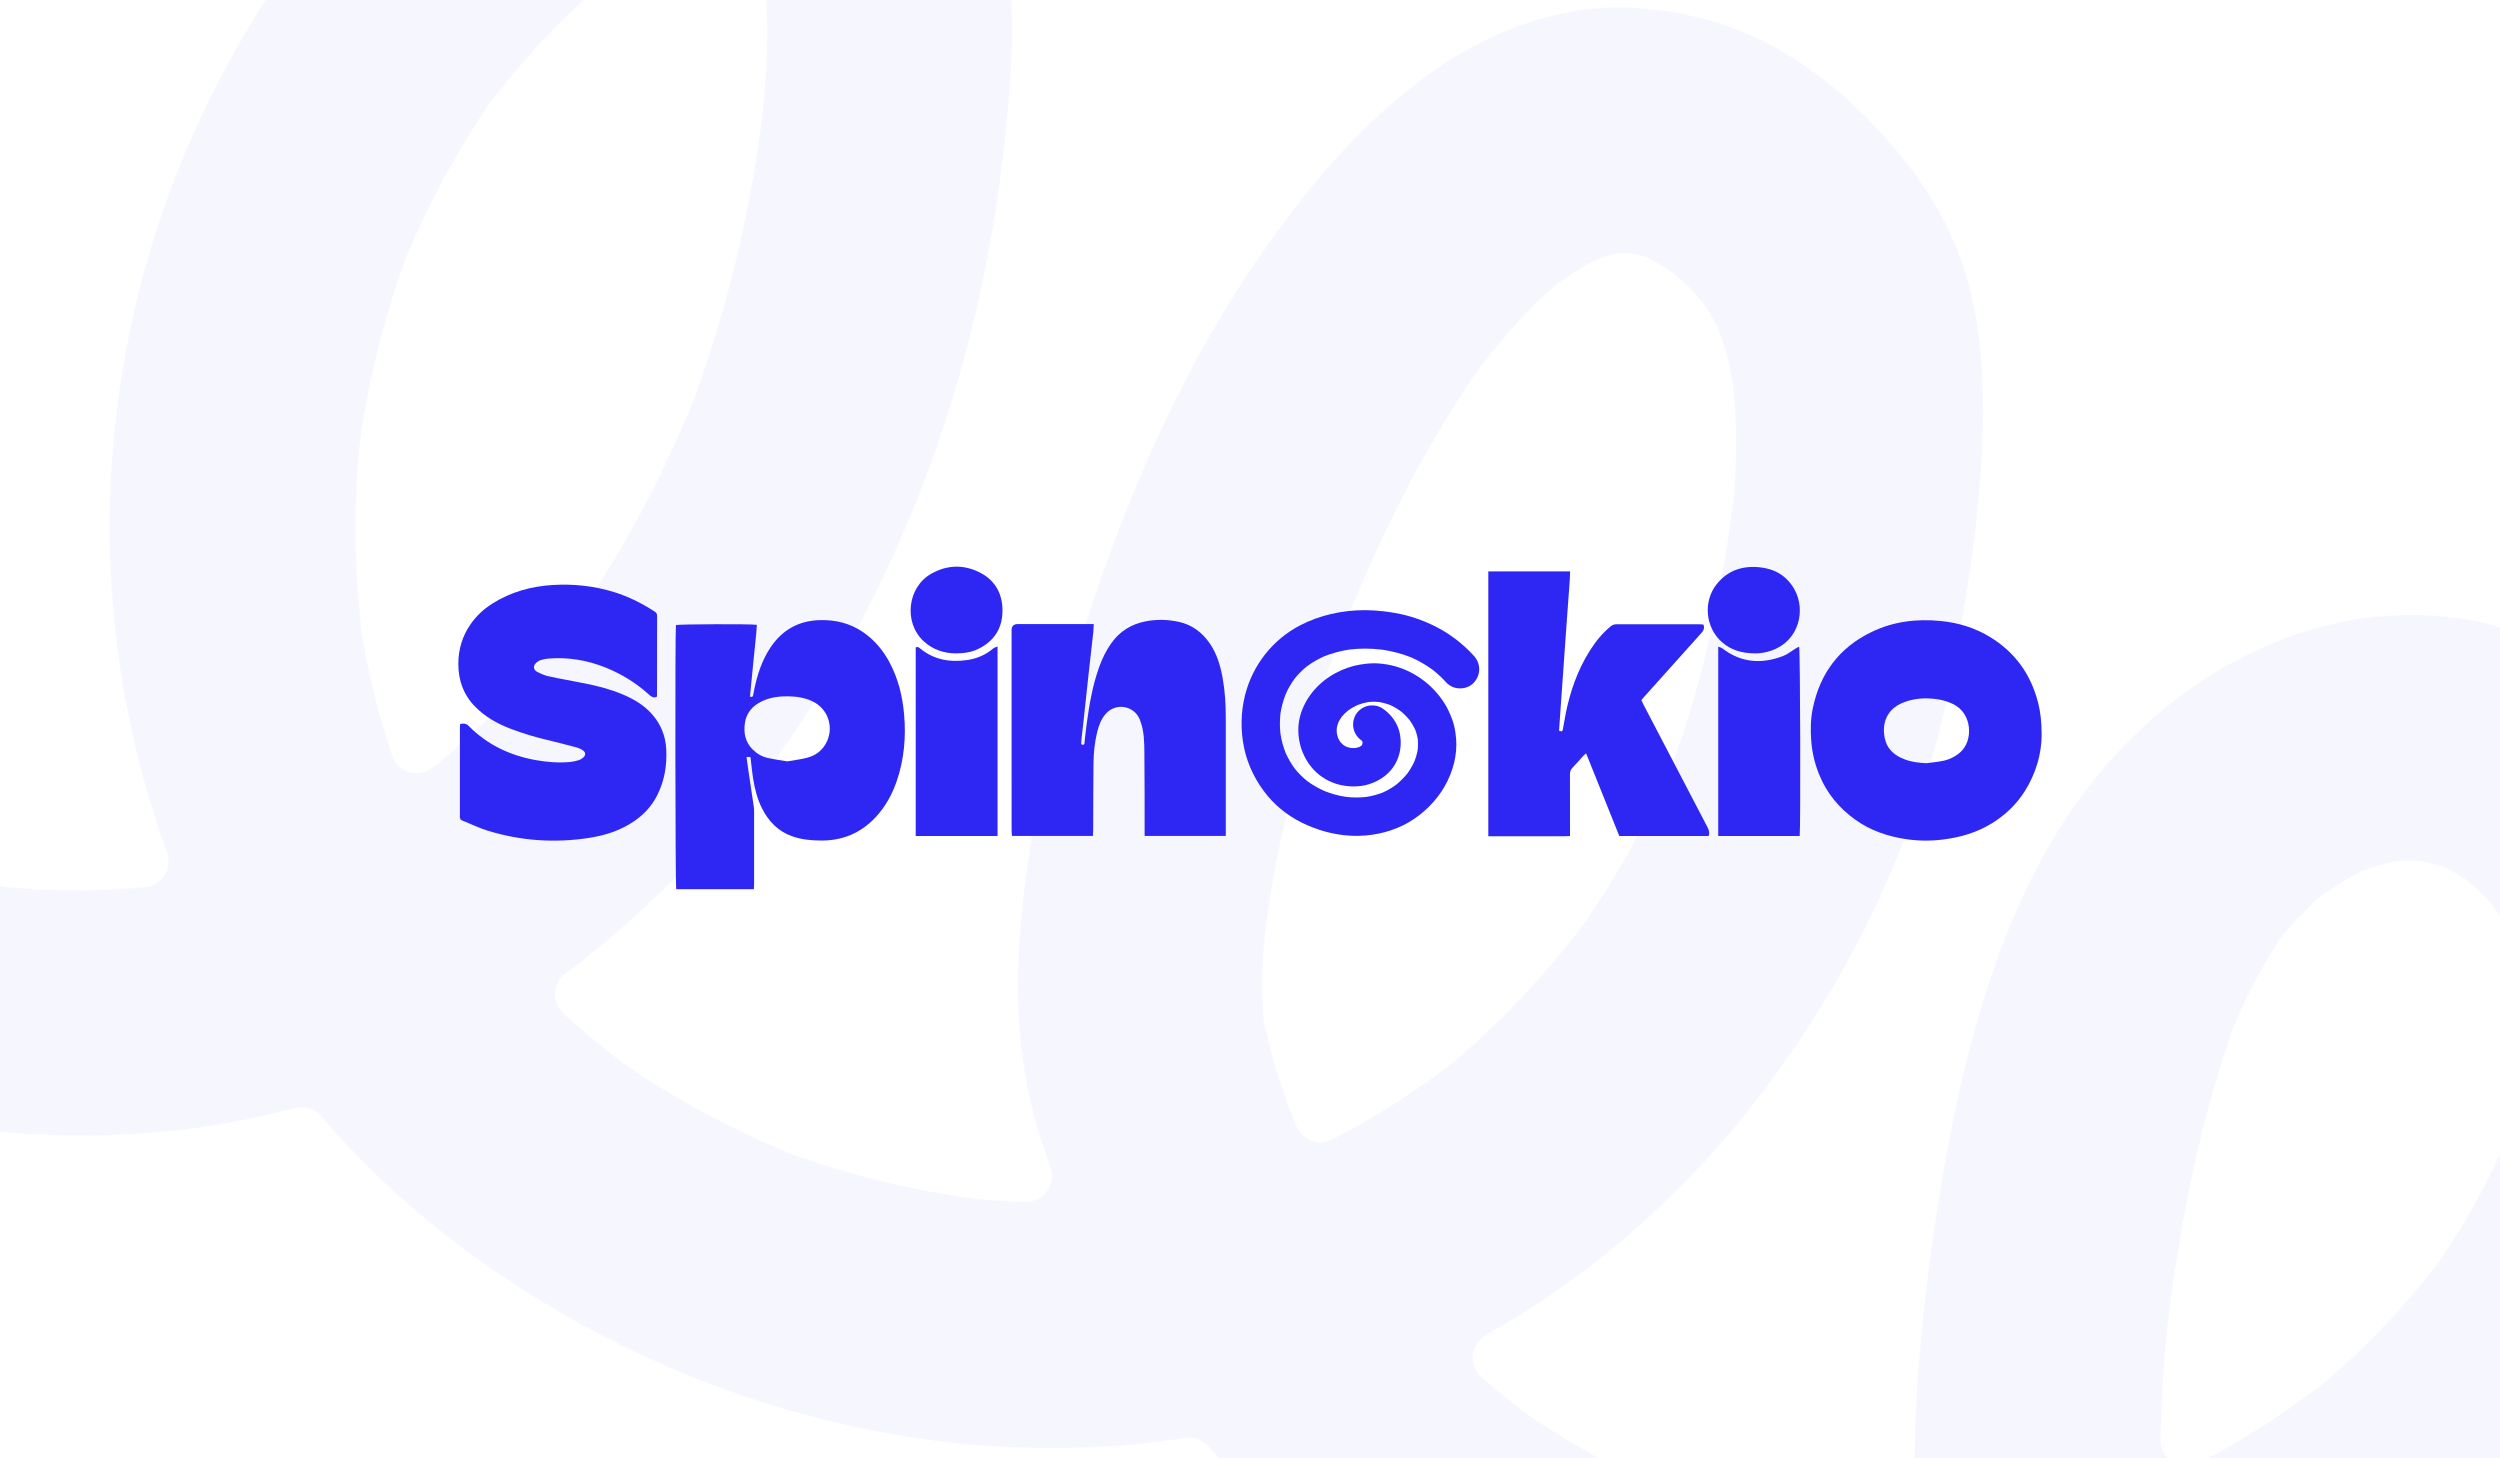
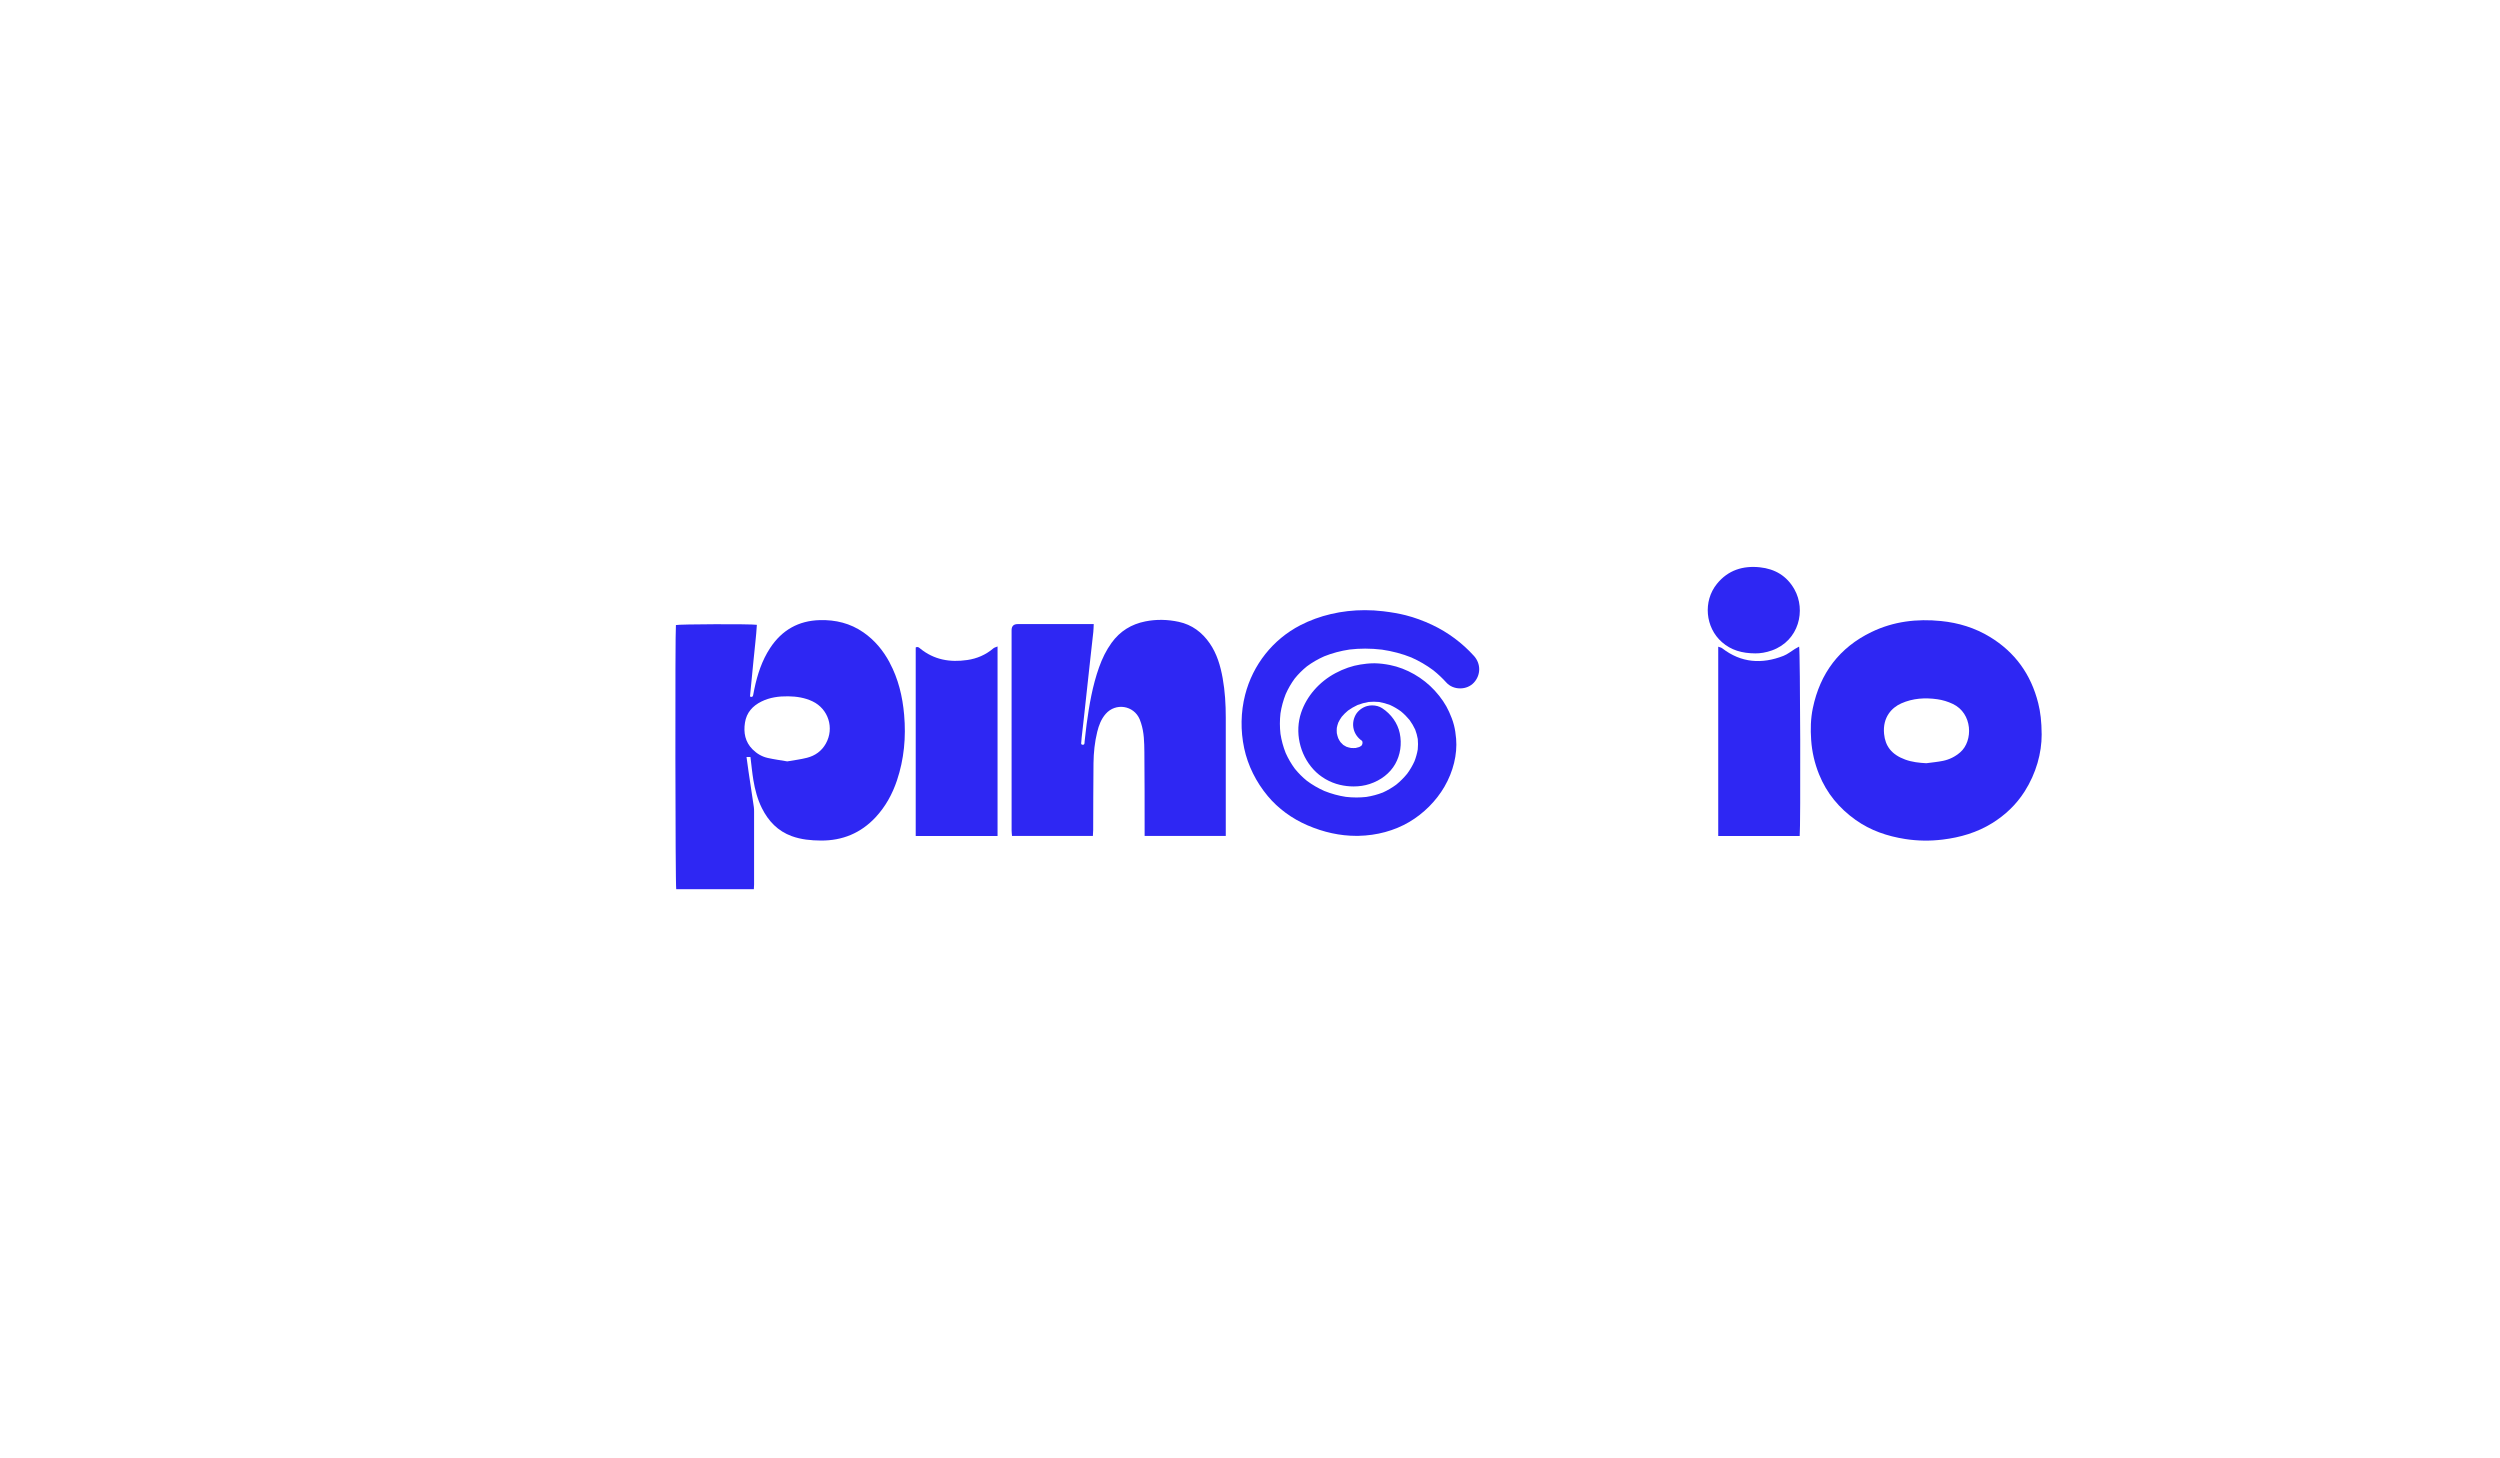
<svg xmlns="http://www.w3.org/2000/svg" width="600" height="350" viewBox="0 0 600 350" fill="none">
  <rect x="0" y="0" width="600" height="350" fill="#808080" stroke="none" />
  <g clip-path="url(#clip0_33_54)">
    <rect width="600" height="350" fill="white" />
-     <path d="M-135.402 193.076C-131.094 200.158 -125.849 206.671 -120.843 212.729C-111.029 224.633 -99.107 233.709 -89.818 240.282C-68.88 255.116 -42.325 265.594 -15.082 269.817C15.046 274.47 43.888 273.167 70.659 265.92C72.997 265.286 75.471 266.048 77.048 267.881C85.132 277.284 93.982 285.913 103.372 293.532C148.521 330.204 206.32 349.819 261.962 347.339C269.237 347.016 276.799 346.266 284.4 345.104C286.574 344.779 288.761 345.595 290.156 347.295C306.066 366.454 324.803 382.884 345.833 396.113C380.991 418.239 423.85 429.257 466.547 427.162C468.874 427.052 471.016 428.227 472.195 430.161C472.404 430.495 472.574 430.878 472.727 431.262C473.892 434.42 475.065 437.391 476.342 440.335C479.298 447.176 483.409 456.157 488.853 465.089C491.686 469.752 494.741 474.137 497.918 478.138C517.783 503.199 540.433 520.899 565.252 530.729C581.443 537.149 596.372 540.596 612.223 541.588C625.837 542.433 640.215 540.562 653.82 536.195C669.392 531.194 677.913 515.839 674.067 499.714C673.477 497.28 672.494 494.902 671.135 492.667C668.597 488.498 664.842 484.934 660.29 482.37C653.039 478.285 644.819 477.255 637.725 479.546C634.444 480.6 630.883 481.503 626.814 482.287C626.614 482.324 626.414 482.361 626.203 482.382C621.071 482.879 615.772 482.94 610.443 482.605C610.265 482.595 610.077 482.569 609.888 482.543C603.505 481.557 597.109 479.986 590.846 477.863C590.7 477.815 590.552 477.749 590.405 477.701C582.703 474.431 575.151 470.34 567.979 465.512C567.866 465.443 567.76 465.356 567.647 465.287C560.039 459.428 552.922 452.688 546.508 445.26C546.41 445.163 546.328 445.047 546.247 444.94C543.533 441.337 540.941 437.519 538.529 433.56C536.118 429.609 533.692 425.128 531.595 420.756C530.84 419.181 530.781 417.378 531.413 415.774C532.045 414.153 533.328 412.867 534.932 412.233C543.512 408.832 551.989 404.917 560.132 400.574C572.225 394.128 584.113 385.92 598.639 373.964C608.983 365.454 618.307 355.926 626.357 345.687C637.819 331.076 645.894 318.247 651.761 305.303C655.839 296.292 658.948 287.977 661.262 279.863C663.935 270.517 665.07 260.931 665.804 252.784C666.416 246.023 666.25 239.098 665.281 232.197C664.162 224.203 662.774 215.729 659.371 207.566C656.607 200.972 653.57 194.937 650.335 189.612C644.27 179.65 637.417 171.901 629.362 165.899C620.151 159.034 611.865 154.597 601.615 151.087C594.278 148.57 585.624 147.369 576.58 147.616C542.281 148.543 509.151 170.873 490.137 205.896C474.247 235.146 467.723 270.475 463.817 297.998C461.065 317.413 459.706 333.475 459.554 348.551C459.512 352.775 459.615 357.224 459.865 362.182C459.952 363.902 459.327 365.593 458.137 366.835C456.938 368.085 455.296 368.776 453.558 368.758C448.87 368.725 444.118 368.485 439.019 368.048C438.912 368.04 438.804 368.024 438.695 367.999C426.747 366.346 414.735 363.387 403.004 359.213C389.916 353.831 377.517 347.062 365.895 338.986C362.272 336.225 358.877 333.451 355.58 330.588C355.095 330.156 354.675 329.665 354.339 329.121C353.634 327.966 353.315 326.596 353.457 325.218C353.668 323.194 354.857 321.385 356.629 320.389C379.995 307.347 401.488 289.043 418.818 267.445C439.245 241.975 454.216 213.576 463.332 183.058C466.85 171.29 469.091 159.31 471.01 148.122C473.846 131.501 475.379 117.789 475.819 104.954C476.415 88.062 474.796 74.363 470.87 63.086C469.05 57.828 466.703 52.887 463.723 47.989C459.636 41.275 454.348 34.678 447.568 27.861C440.338 20.592 432.234 14.551 424.144 10.396C414.554 5.465 404.534 2.774 392.609 1.908C377.347 0.779 360.003 6.049 345.041 16.345C326.907 28.819 314.328 44.699 304.416 58.575C285.011 85.728 269.485 119.376 256.924 161.415C251.795 178.596 248.363 194.096 246.427 208.849C244.395 224.364 242.976 241.256 246.338 259.609C247.484 265.863 249.363 272.551 252.09 280.053C252.803 282.014 252.49 284.181 251.281 285.867C250.071 287.553 248.092 288.516 246.006 288.461C242.08 288.345 238.116 288.108 234.203 287.751C219.112 285.746 204.319 282.143 189.995 276.979C175.649 271.143 162.175 263.876 149.687 255.272C144.566 251.406 139.778 247.419 135.241 243.275C134.803 242.866 134.423 242.415 134.117 241.913C133.475 240.858 133.151 239.613 133.223 238.347C133.308 236.486 134.229 234.748 135.733 233.627C164.482 212.156 189.127 182.687 207.024 148.376C220.767 122.019 230.707 93.611 236.566 63.94C239.643 48.341 241.705 32.051 242.666 15.54C243.93 -5.982 240.42 -25.029 232.225 -41.071C231.58 -42.329 230.884 -43.574 230.146 -44.796C220.942 -59.915 204.723 -71.101 187.803 -73.984C172.09 -76.664 156.307 -75.03 142.121 -69.25C135.229 -66.438 127.19 -62.938 119.824 -58.253C112.898 -53.859 106.432 -48.481 100.463 -43.355C91.006 -35.197 82.308 -25.88 74.635 -15.678C56.446 8.485 43.168 34.983 35.17 63.141C27.669 89.567 24.842 117.632 27.01 144.318C28.713 165.199 33.12 185.463 40.076 204.531C40.741 206.364 40.529 208.388 39.485 210.04C38.457 211.682 36.709 212.747 34.77 212.935C24.159 213.927 13.277 213.952 2.461 213.005C-9.61 211.355 -21.218 208.543 -32.362 204.587C-32.471 204.553 -32.582 204.51 -32.675 204.466C-42.134 200.524 -51.152 195.653 -59.502 189.999C-59.614 189.93 -59.72 189.843 -59.834 189.765C-66.585 184.533 -72.824 178.63 -78.401 172.247C-78.511 172.124 -78.603 171.991 -78.705 171.859C-80.954 168.841 -83.094 165.671 -85.055 162.439C-87.023 159.217 -88.875 155.815 -90.534 152.403C-90.633 152.208 -90.716 151.986 -90.799 151.772C-91.515 149.776 -92.417 147.869 -93.49 146.111C-94.786 143.976 -96.378 141.994 -98.185 140.245L-98.359 140.093L-104.763 135.51C-110.619 132.105 -118.375 131.305 -126.615 133.282C-133.401 134.905 -140.713 140.791 -144.375 147.608C-147.521 153.435 -149.355 163.488 -146.821 169.537C-143.683 177.07 -140.246 185.034 -135.79 192.457L-135.421 193.06L-135.402 193.076ZM181.149 -11.915C181.381 -11.538 181.551 -11.147 181.681 -10.725C182.408 -8.517 183.022 -6.201 183.524 -3.856C183.572 -3.63 183.605 -3.385 183.628 -3.148C184.664 7.736 183.896 18.465 183.116 26.599C180.24 50.397 174.726 73.483 166.71 95.42C159.126 114.318 149.79 131.764 138.895 147.482C128.925 160.761 117.852 172.533 105.853 182.693C105.012 183.341 104.395 183.827 103.742 184.307C102.131 185.509 100.04 185.862 98.121 185.25C96.66 184.797 95.431 183.808 94.651 182.527C94.409 182.125 94.216 181.692 94.068 181.254C91.005 172.039 88.6 162.467 86.936 152.788C85.092 138.224 84.814 123.553 86.032 108.879C88.069 92.689 91.895 76.965 97.421 61.873C102.886 48.712 109.558 36.391 117.38 24.977C125.232 14.607 133.808 5.409 143.043 -2.657C143.149 -2.756 143.273 -2.848 143.388 -2.939C148.637 -6.896 154.202 -10.342 159.933 -13.167C160.127 -13.265 160.331 -13.356 160.544 -13.439C163.562 -14.555 166.714 -15.481 169.876 -16.204C170.197 -16.279 170.528 -16.329 170.854 -16.352C172.024 -16.43 173.224 -16.475 174.394 -16.464C174.9 -16.46 175.374 -16.408 175.864 -16.287L176.508 -16.128C177.49 -15.868 178.414 -15.382 179.163 -14.683C179.231 -14.619 179.309 -14.547 179.369 -14.481C179.74 -14.127 180.063 -13.715 180.327 -13.271C180.328 -13.262 181.128 -11.957 181.128 -11.957L181.131 -11.922L181.149 -11.915ZM416.21 118.412C413.282 142.596 408.706 163.02 402.227 180.979C396.343 195.307 389.003 208.863 380.3 221.505C370.956 233.934 360.45 245.075 348.988 254.837C339.569 262.097 329.825 268.297 319.778 273.472C318.201 274.281 316.378 274.395 314.733 273.774C313.401 273.283 312.302 272.352 311.575 271.155C311.396 270.862 311.252 270.565 311.123 270.241C307.395 261.01 304.965 253.196 303.438 245.658C303.39 245.441 303.351 245.214 303.336 244.976C302.776 238.825 302.837 232.233 303.549 224.221C306.429 201.186 312.59 177.283 322.4 150.917C331.999 126.576 342.582 106.278 354.797 88.74C360.9 80.702 366.782 74.229 372.969 68.701C373.117 68.58 373.263 68.451 373.421 68.338C376.455 66.111 379.524 64.148 382.572 62.514C382.866 62.352 383.191 62.224 383.516 62.112C384.725 61.703 385.964 61.326 387.199 61.002C387.596 60.893 388.023 60.825 388.438 60.811C389.151 60.769 389.867 60.753 390.584 60.745C391.044 60.736 391.492 60.79 391.945 60.897C392.822 61.087 393.694 61.313 394.568 61.556C394.942 61.671 395.31 61.812 395.662 61.973C397.134 62.717 398.613 63.549 400.09 64.443C400.335 64.588 400.554 64.744 400.766 64.927C411.636 73.378 418.586 83.6 416.217 118.403L416.21 118.412ZM601.04 221.512C601.957 223.019 602.832 224.565 603.639 226.127C603.769 226.372 603.873 226.619 603.978 226.884C605.115 230.027 606.053 233.314 606.784 236.656C606.834 236.899 606.876 237.152 606.901 237.407C607.319 241.994 607.393 246.694 607.105 251.403C607.089 251.599 607.063 251.788 607.037 251.976C605.994 258.77 604.267 265.719 601.904 272.597C601.863 272.725 601.813 272.845 601.755 272.975C597.507 283.155 591.932 293.269 585.193 303.062C577.144 313.584 567.979 323.203 557.762 331.923C548.205 339.319 538.171 345.725 527.667 351.201C525.711 352.224 523.365 352.141 521.473 350.986C520.616 350.457 519.927 349.743 519.422 348.915C518.821 347.927 518.487 346.762 518.513 345.563C518.655 336.968 519.172 328.044 520.072 319.048C523.508 290.604 528.721 266.971 535.991 246.658C536.035 246.565 536.061 246.465 536.104 246.363C539.242 238.799 542.803 232.036 546.945 225.704C547.062 225.533 547.177 225.354 547.313 225.208C550.113 221.745 553.197 218.468 556.493 215.472C556.681 215.303 556.878 215.151 557.076 214.998C560.092 212.854 563.253 210.925 566.49 209.229C566.75 209.088 567.023 208.973 567.288 208.877C569.609 208.058 571.984 207.349 574.358 206.8C574.687 206.724 575.035 206.664 575.37 206.649C576.822 206.553 578.351 206.52 579.993 206.556C580.375 206.563 580.741 206.599 581.111 206.669C582.719 206.993 584.305 207.371 585.828 207.826C586.184 207.934 586.525 208.069 586.868 208.231C588.337 208.948 589.798 209.764 591.247 210.644C591.529 210.82 591.796 211.016 592.047 211.222C594.045 212.926 595.983 214.741 597.762 216.652C597.96 216.864 598.149 217.085 598.315 217.335C599.271 218.696 600.185 220.088 601.05 221.52L601.032 221.522L601.04 221.512Z" fill="#2E27F3" fill-opacity="0.04" />
    <path d="M353.734 157.405C350.95 154.321 347.504 151.757 343.77 149.993C341.599 148.967 339.444 148.183 337.365 147.659C335.772 147.259 334.066 146.956 332 146.706C330.535 146.528 329.042 146.439 327.568 146.439C322.012 146.439 316.65 147.693 312.063 150.065C305.498 153.459 300.674 159.545 298.83 166.763C297.774 170.897 297.696 175.338 298.608 179.602C299.486 183.709 301.443 187.673 304.272 191.065C306.746 194.03 310.035 196.453 313.789 198.072C317.69 199.755 321.632 200.608 325.508 200.608C325.686 200.608 325.864 200.608 326.037 200.604C330.446 200.515 334.647 199.372 338.183 197.297C341.666 195.252 344.68 192.235 346.673 188.798C348.785 185.15 349.78 181.068 349.47 177.306C349.37 176.093 349.204 175.03 348.957 174.059C348.656 172.866 348.198 171.772 347.789 170.857C347.008 169.111 345.85 167.394 344.346 165.752C341.506 162.652 337.598 160.414 333.624 159.612C332.363 159.358 331.16 159.216 330.047 159.191C329.945 159.191 329.843 159.189 329.743 159.189C328.557 159.189 327.439 159.338 326.5 159.485C324.534 159.79 322.53 160.483 320.539 161.539C316.614 163.623 313.603 167.082 312.277 171.024C310.722 175.649 311.879 181.006 315.224 184.665C316.874 186.473 319.123 187.783 321.554 188.357C322.652 188.618 323.769 188.747 324.874 188.747C326.238 188.747 327.53 188.549 328.72 188.159C331.42 187.273 333.595 185.576 334.843 183.377C336.093 181.179 336.482 178.545 335.939 175.959C335.439 173.574 333.897 171.387 331.709 169.959C331.051 169.529 330.201 169.293 329.314 169.293C328.893 169.293 328.484 169.347 328.099 169.454C326.936 169.774 325.844 170.63 325.317 171.632C324.163 173.819 324.808 176.382 326.845 177.774C326.86 177.79 326.878 177.807 326.894 177.823C326.909 177.85 326.925 177.876 326.94 177.903C326.96 177.972 326.978 178.039 326.996 178.108C326.998 178.206 326.998 178.304 326.996 178.402C326.972 178.502 326.945 178.6 326.916 178.696C326.88 178.761 326.843 178.825 326.805 178.888C326.758 178.937 326.707 178.986 326.656 179.035C326.513 179.126 326.364 179.213 326.211 179.291C325.942 179.382 325.662 179.456 325.377 179.513C325.195 179.527 325.008 179.533 324.823 179.533C324.623 179.533 324.421 179.527 324.22 179.511C323.847 179.44 323.48 179.34 323.128 179.217C322.868 179.088 322.617 178.941 322.379 178.781C322.143 178.574 321.921 178.349 321.714 178.11C321.511 177.814 321.327 177.496 321.167 177.166C321.027 176.772 320.915 176.362 320.835 175.95C320.802 175.531 320.802 175.108 320.835 174.692C320.918 174.266 321.035 173.841 321.187 173.427C321.416 172.95 321.692 172.482 322.01 172.035C322.457 171.5 322.966 170.995 323.529 170.529C324.234 170.022 324.999 169.576 325.804 169.206C326.667 168.872 327.559 168.627 328.459 168.474C328.875 168.434 329.298 168.411 329.714 168.411C330.13 168.411 330.55 168.431 330.962 168.474C331.869 168.627 332.774 168.877 333.651 169.215C334.547 169.627 335.408 170.131 336.21 170.716C336.973 171.342 337.672 172.042 338.292 172.797C338.822 173.527 339.275 174.3 339.644 175.093C339.925 175.83 340.136 176.594 340.267 177.364C340.345 178.184 340.343 179.026 340.261 179.865C340.098 180.823 339.833 181.785 339.467 182.725C338.999 183.754 338.412 184.754 337.721 185.696C336.944 186.651 336.061 187.533 335.098 188.317C334.093 189.056 333.014 189.689 331.889 190.199C330.646 190.687 329.314 191.045 327.923 191.264C327.145 191.35 326.347 191.395 325.55 191.395C324.707 191.395 323.849 191.346 322.999 191.248C321.238 190.976 319.505 190.502 317.846 189.836C316.352 189.17 314.95 188.357 313.683 187.417C312.606 186.547 311.623 185.562 310.756 184.489C309.897 183.324 309.159 182.055 308.561 180.718C307.978 179.251 307.56 177.707 307.313 176.128C307.128 174.496 307.128 172.841 307.313 171.211C307.56 169.618 307.987 168.055 308.578 166.563C309.17 165.238 309.895 163.988 310.731 162.85C311.596 161.781 312.582 160.795 313.665 159.92C314.924 158.989 316.32 158.178 317.822 157.512C319.703 156.757 321.743 156.209 323.885 155.888C325.112 155.742 326.376 155.668 327.639 155.668C328.971 155.668 330.33 155.75 331.678 155.915C334.187 156.285 336.555 156.915 338.717 157.788C340.599 158.621 342.378 159.659 344.006 160.875C345.127 161.772 346.177 162.761 347.129 163.815C347.927 164.699 349.124 165.209 350.398 165.213H350.467C351.735 165.213 352.927 164.708 353.739 163.824C355.429 161.98 355.433 159.285 353.747 157.416L353.734 157.405Z" fill="#2E27F3" />
    <path d="M213.505 158.989C211.95 156.1 209.915 153.639 207.22 151.771C204.061 149.577 200.532 148.728 196.755 148.829C191.651 148.962 187.672 151.205 184.834 155.519C182.875 158.501 181.785 161.839 181.053 165.316C180.944 165.837 180.869 166.369 180.746 166.888C180.648 167.313 180.375 167.316 179.994 167.158C180.284 164.245 180.584 161.378 180.842 158.508C181.098 155.652 181.489 152.806 181.647 149.956C180.13 149.719 162.967 149.793 162.22 150.013C162.004 151.41 162.073 212.648 162.293 213.407H180.924C180.944 212.995 180.98 212.648 180.98 212.298C180.984 206.45 180.984 200.597 180.98 194.749C180.98 194.395 180.975 194.034 180.922 193.682C180.508 190.86 180.077 188.043 179.656 185.224C179.485 184.072 179.336 182.916 179.165 181.687H180.11C180.35 183.627 180.513 185.44 180.811 187.23C181.198 189.555 181.796 191.827 182.852 193.947C184.42 197.092 186.693 199.459 190.005 200.668C192.278 201.499 194.647 201.717 197.042 201.733C202.182 201.762 206.581 199.954 210.129 196.159C212.504 193.613 214.168 190.593 215.275 187.288C216.983 182.184 217.464 176.919 216.995 171.56C216.61 167.146 215.602 162.908 213.492 158.991H213.496L213.505 158.989ZM198.205 178.458C197.2 180.257 195.619 181.373 193.682 181.867C192.129 182.264 190.523 182.453 188.94 182.734C187.343 182.458 185.782 182.25 184.247 181.905C182.857 181.594 181.638 180.872 180.617 179.85C178.836 178.068 178.415 175.854 178.791 173.445C179.165 171.022 180.619 169.42 182.728 168.374C184.763 167.362 186.958 167.086 189.173 167.115C191.175 167.142 193.15 167.44 195.003 168.322C198.81 170.133 200.285 174.739 198.203 178.458H198.205Z" fill="#2E27F3" />
-     <path d="M156.512 171.434C154.566 169.222 152.122 167.79 149.484 166.676C146.564 165.443 143.504 164.643 140.401 164.026C137.479 163.445 134.538 162.939 131.627 162.302C130.653 162.089 129.69 161.666 128.814 161.173C127.984 160.708 127.955 159.77 128.656 159.104C128.954 158.822 129.336 158.579 129.721 158.452C130.317 158.258 130.944 158.111 131.567 158.06C136.298 157.675 140.868 158.421 145.274 160.187C149.157 161.743 152.687 163.908 155.796 166.75C156.323 167.231 156.848 167.567 157.627 167.24C157.656 167.097 157.685 167.026 157.685 166.957C157.691 160.572 157.689 154.187 157.707 147.802C157.707 147.299 157.5 147.025 157.115 146.775C154.084 144.809 150.883 143.187 147.447 142.123C142.641 140.631 137.708 140.098 132.69 140.395C127.493 140.7 122.604 142.061 118.151 144.867C116.074 146.176 114.295 147.842 112.889 149.878C110.945 152.708 110 155.888 110 159.336C110 163.28 111.225 166.741 114.014 169.581C116.474 172.079 119.43 173.725 122.648 174.943C125.444 176.001 128.293 176.874 131.202 177.556C133.66 178.133 136.102 178.781 138.542 179.429C139.007 179.553 139.465 179.783 139.863 180.059C140.597 180.569 140.63 181.219 139.959 181.823C139.652 182.097 139.265 182.326 138.873 182.444C138.206 182.647 137.514 182.818 136.823 182.879C134.047 183.124 131.293 182.914 128.551 182.42C122.384 181.306 116.933 178.745 112.464 174.206C111.853 173.583 111.208 173.576 110.418 173.779C110.403 174.079 110.376 174.36 110.376 174.638C110.376 181.665 110.376 188.693 110.371 195.718C110.371 196.225 110.338 196.691 110.95 196.931C112.974 197.727 114.94 198.715 117.01 199.352C125.017 201.82 133.182 202.37 141.455 201.083C145.272 200.49 148.895 199.326 152.14 197.125C154.453 195.557 156.33 193.573 157.636 191.054C159.471 187.515 160.107 183.716 159.895 179.77C159.726 176.614 158.614 173.821 156.512 171.434Z" fill="#2E27F3" />
-     <path d="M394.326 168.884C394.184 168.607 394.064 168.316 393.935 168.033C394.13 167.792 394.282 167.596 394.444 167.414C399.07 162.245 403.687 157.071 408.331 151.922C408.887 151.305 409.141 150.717 408.82 149.889C408.522 149.866 408.249 149.831 407.971 149.831C401.312 149.826 394.651 149.831 387.987 149.817C387.385 149.817 386.915 150.007 386.462 150.392C385.056 151.59 383.806 152.933 382.725 154.434C379.507 158.904 377.492 163.933 376.202 169.275C375.759 171.108 375.475 172.977 375.119 174.832C374.97 175.614 374.95 175.627 374.171 175.382C374.349 172.834 374.527 170.278 374.707 167.721C374.89 165.16 375.072 162.599 375.252 160.038C375.43 157.512 375.601 154.987 375.784 152.461C375.966 149.902 376.177 147.341 376.338 144.78C376.495 142.241 376.776 139.706 376.827 137.134H357.193V200.697H367.021C368.633 200.697 370.246 200.709 371.86 200.697C373.486 200.684 375.117 200.753 376.802 200.651V199.332C376.802 194.838 376.814 190.344 376.791 185.852C376.789 185.201 376.947 184.716 377.414 184.244C378.308 183.34 379.124 182.355 379.981 181.413C380.159 181.219 380.374 181.059 380.663 180.803C383.352 187.502 385.999 194.085 388.632 200.642H410.053C410.106 200.49 410.153 200.395 410.17 200.292C410.32 199.495 409.961 198.84 409.612 198.174C404.512 188.413 399.421 178.652 394.324 168.886H394.326V168.884Z" fill="#2E27F3" />
-     <path d="M293.441 162.763C292.905 159.793 292.071 156.926 290.35 154.425C288.515 151.759 286.082 149.929 282.901 149.241C280.232 148.664 277.55 148.601 274.863 149.138C271.529 149.806 268.809 151.47 266.776 154.281C265.475 156.08 264.523 158.058 263.781 160.142C262.206 164.556 261.421 169.155 260.794 173.785C260.609 175.162 260.48 176.547 260.311 177.928C260.271 178.257 260.367 178.756 259.864 178.745C259.312 178.732 259.513 178.235 259.526 177.921C259.544 177.422 259.608 176.928 259.664 176.431C259.826 174.979 259.997 173.529 260.155 172.075C260.525 168.674 260.878 165.271 261.25 161.87C261.623 158.47 262.019 155.073 262.395 151.673C262.455 151.114 262.455 150.548 262.495 149.782H244.251C243.274 149.782 242.785 150.267 242.781 151.236V171.03C242.781 180.444 242.781 189.863 242.785 199.277C242.785 199.722 242.847 200.167 242.883 200.628H262.293C262.322 200.109 262.362 199.657 262.364 199.201C262.388 193.854 262.375 188.502 262.439 183.155C262.473 180.622 262.729 178.097 263.338 175.634C263.723 174.07 264.285 172.572 265.366 171.336C267.759 168.598 272.114 169.291 273.527 172.634C273.651 172.928 273.749 173.233 273.849 173.538C274.594 175.81 274.623 178.177 274.65 180.522C274.723 186.8 274.696 193.076 274.71 199.355V200.631H294.186V172.24C294.186 169.062 294.004 165.897 293.439 162.763H293.441Z" fill="#2E27F3" />
+     <path d="M293.441 162.763C292.905 159.793 292.071 156.926 290.35 154.425C288.515 151.759 286.082 149.929 282.901 149.241C280.232 148.664 277.55 148.601 274.863 149.138C271.529 149.806 268.809 151.47 266.776 154.281C265.475 156.08 264.523 158.058 263.781 160.142C262.206 164.556 261.421 169.155 260.794 173.785C260.609 175.162 260.48 176.547 260.311 177.928C260.271 178.257 260.367 178.756 259.864 178.745C259.312 178.732 259.513 178.235 259.526 177.921C259.544 177.422 259.608 176.928 259.664 176.431C259.826 174.979 259.997 173.529 260.155 172.075C261.623 158.47 262.019 155.073 262.395 151.673C262.455 151.114 262.455 150.548 262.495 149.782H244.251C243.274 149.782 242.785 150.267 242.781 151.236V171.03C242.781 180.444 242.781 189.863 242.785 199.277C242.785 199.722 242.847 200.167 242.883 200.628H262.293C262.322 200.109 262.362 199.657 262.364 199.201C262.388 193.854 262.375 188.502 262.439 183.155C262.473 180.622 262.729 178.097 263.338 175.634C263.723 174.07 264.285 172.572 265.366 171.336C267.759 168.598 272.114 169.291 273.527 172.634C273.651 172.928 273.749 173.233 273.849 173.538C274.594 175.81 274.623 178.177 274.65 180.522C274.723 186.8 274.696 193.076 274.71 199.355V200.631H294.186V172.24C294.186 169.062 294.004 165.897 293.439 162.763H293.441Z" fill="#2E27F3" />
    <path d="M489.166 168.737C487.436 161.837 483.588 156.517 477.581 152.864C473.982 150.675 470.056 149.474 465.873 149.049C460.066 148.459 454.452 149.127 449.159 151.684C441.49 155.387 436.82 161.545 435.071 169.993C434.555 172.487 434.504 175.008 434.676 177.545C434.867 180.42 435.507 183.186 436.575 185.838C438.405 190.379 441.397 193.972 445.349 196.782C448.941 199.337 452.967 200.691 457.23 201.361C460.215 201.829 463.222 201.869 466.242 201.499C470.47 200.98 474.469 199.82 478.128 197.551C481.259 195.606 483.89 193.11 485.883 189.992C488.706 185.573 490.009 180.669 490 176.286C489.975 173.151 489.715 170.926 489.168 168.739L489.166 168.737ZM470.45 180.553C469.254 181.594 467.87 182.282 466.347 182.598C465.019 182.872 463.66 182.988 462.312 183.173C460.566 183.079 458.876 182.896 457.235 182.293C453.956 181.088 452.459 179.041 452.179 176.133C451.792 172.106 454.065 169.801 456.316 168.806C459.101 167.574 461.996 167.4 464.959 167.817C466.251 167.999 467.479 168.38 468.669 168.939C473.437 171.184 473.613 177.812 470.455 180.553H470.45Z" fill="#2E27F3" />
    <path d="M232.132 158.405C228.015 159.006 224.169 158.367 220.833 155.637C220.533 155.39 220.239 155.113 219.772 155.401V200.635H239.413V155.151C238.986 155.338 238.639 155.403 238.404 155.606C236.58 157.165 234.465 158.067 232.134 158.407L232.132 158.405Z" fill="#2E27F3" />
    <path d="M430.821 155.721C429.894 156.287 429.029 157.015 428.032 157.405C422.837 159.432 417.884 159.109 413.326 155.586C413.088 155.401 412.75 155.35 412.375 155.207V200.644H431.924C432.169 198.666 432.067 156.069 431.789 155.185C431.451 155.372 431.13 155.534 430.823 155.721H430.821Z" fill="#2E27F3" />
-     <path d="M234.627 137.145C230.88 135.437 227.123 135.658 223.516 137.687C217.78 140.911 216.814 149.376 221.656 153.873C223.894 155.951 226.583 156.779 229.285 156.811C231.362 156.806 233.115 156.552 234.765 155.75C238.628 153.875 240.632 150.733 240.597 146.408C240.561 142.087 238.506 138.909 234.627 137.141V137.145Z" fill="#2E27F3" />
    <path d="M422.39 136.154C418.32 135.722 414.732 136.818 412.05 140.139C408.694 144.292 409.265 150.599 413.26 154.107C415.464 156.042 418.068 156.797 421.269 156.813C422.412 156.831 423.855 156.608 425.261 156.102C431.806 153.75 433.441 146.408 430.67 141.461C428.846 138.203 425.97 136.535 422.387 136.154H422.39Z" fill="#2E27F3" />
  </g>
  <defs>
    <clipPath id="clip0_33_54">
      <rect width="600" height="350" fill="white" />
    </clipPath>
  </defs>
</svg>